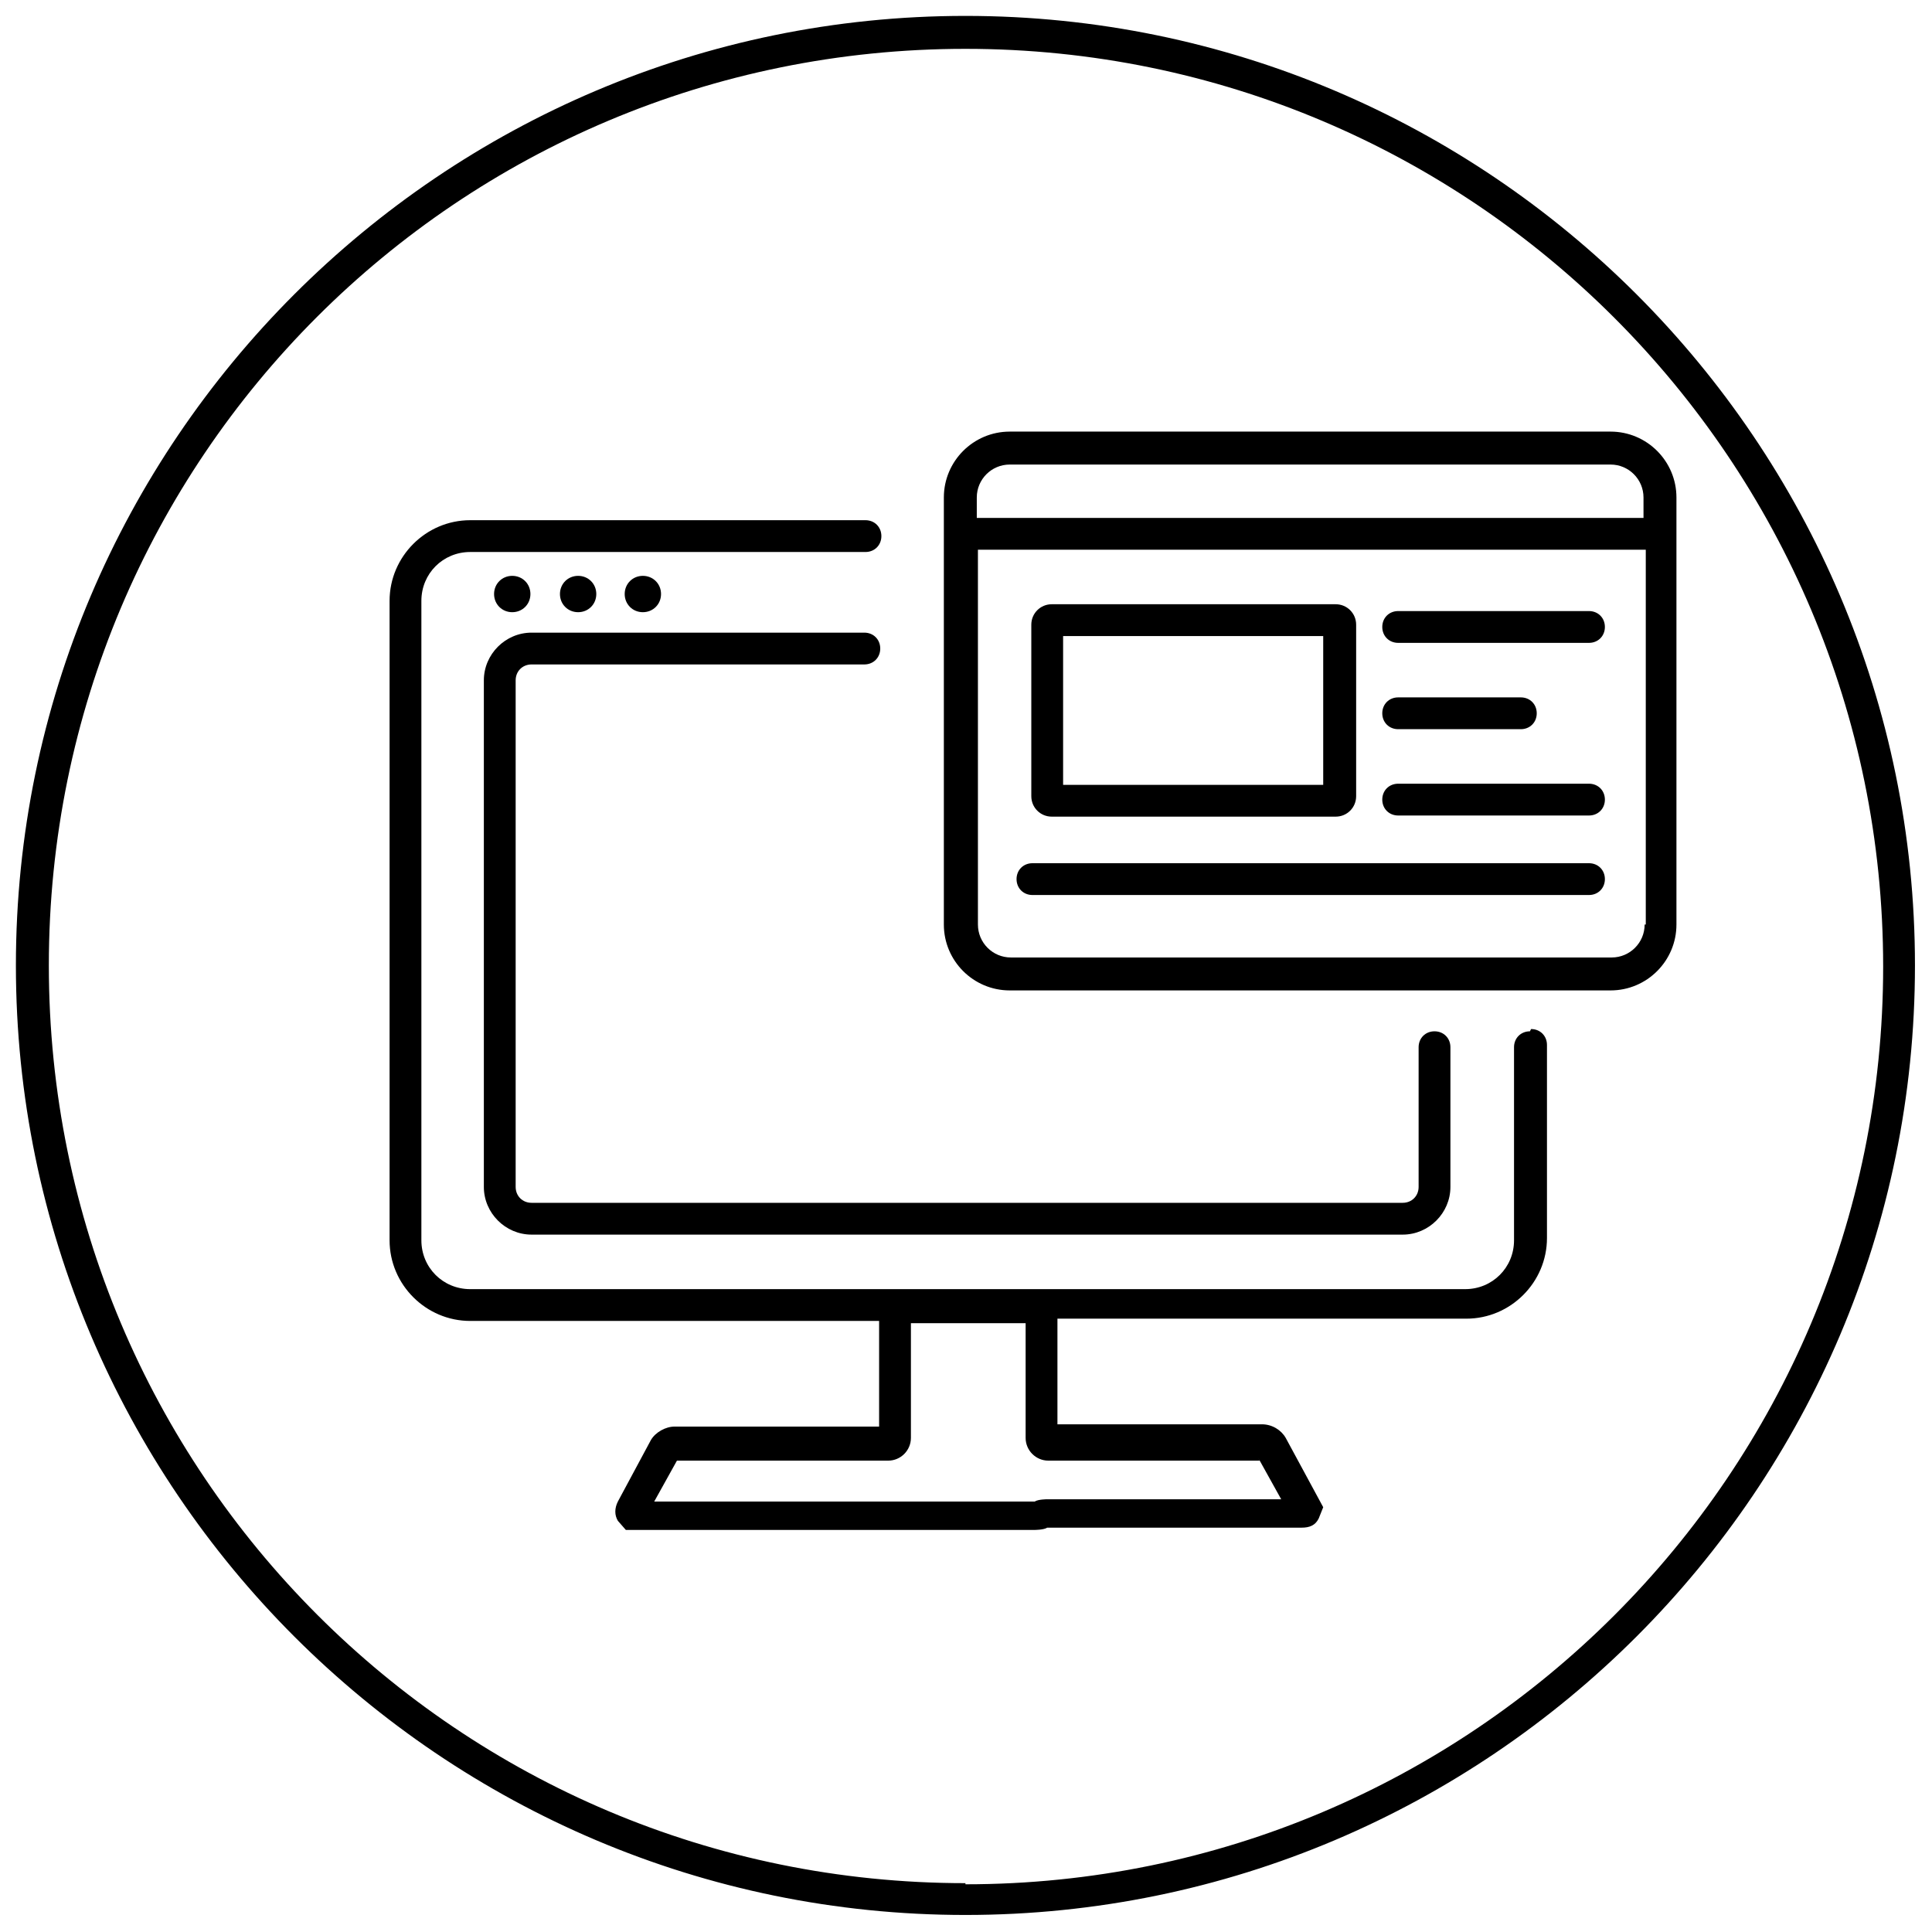
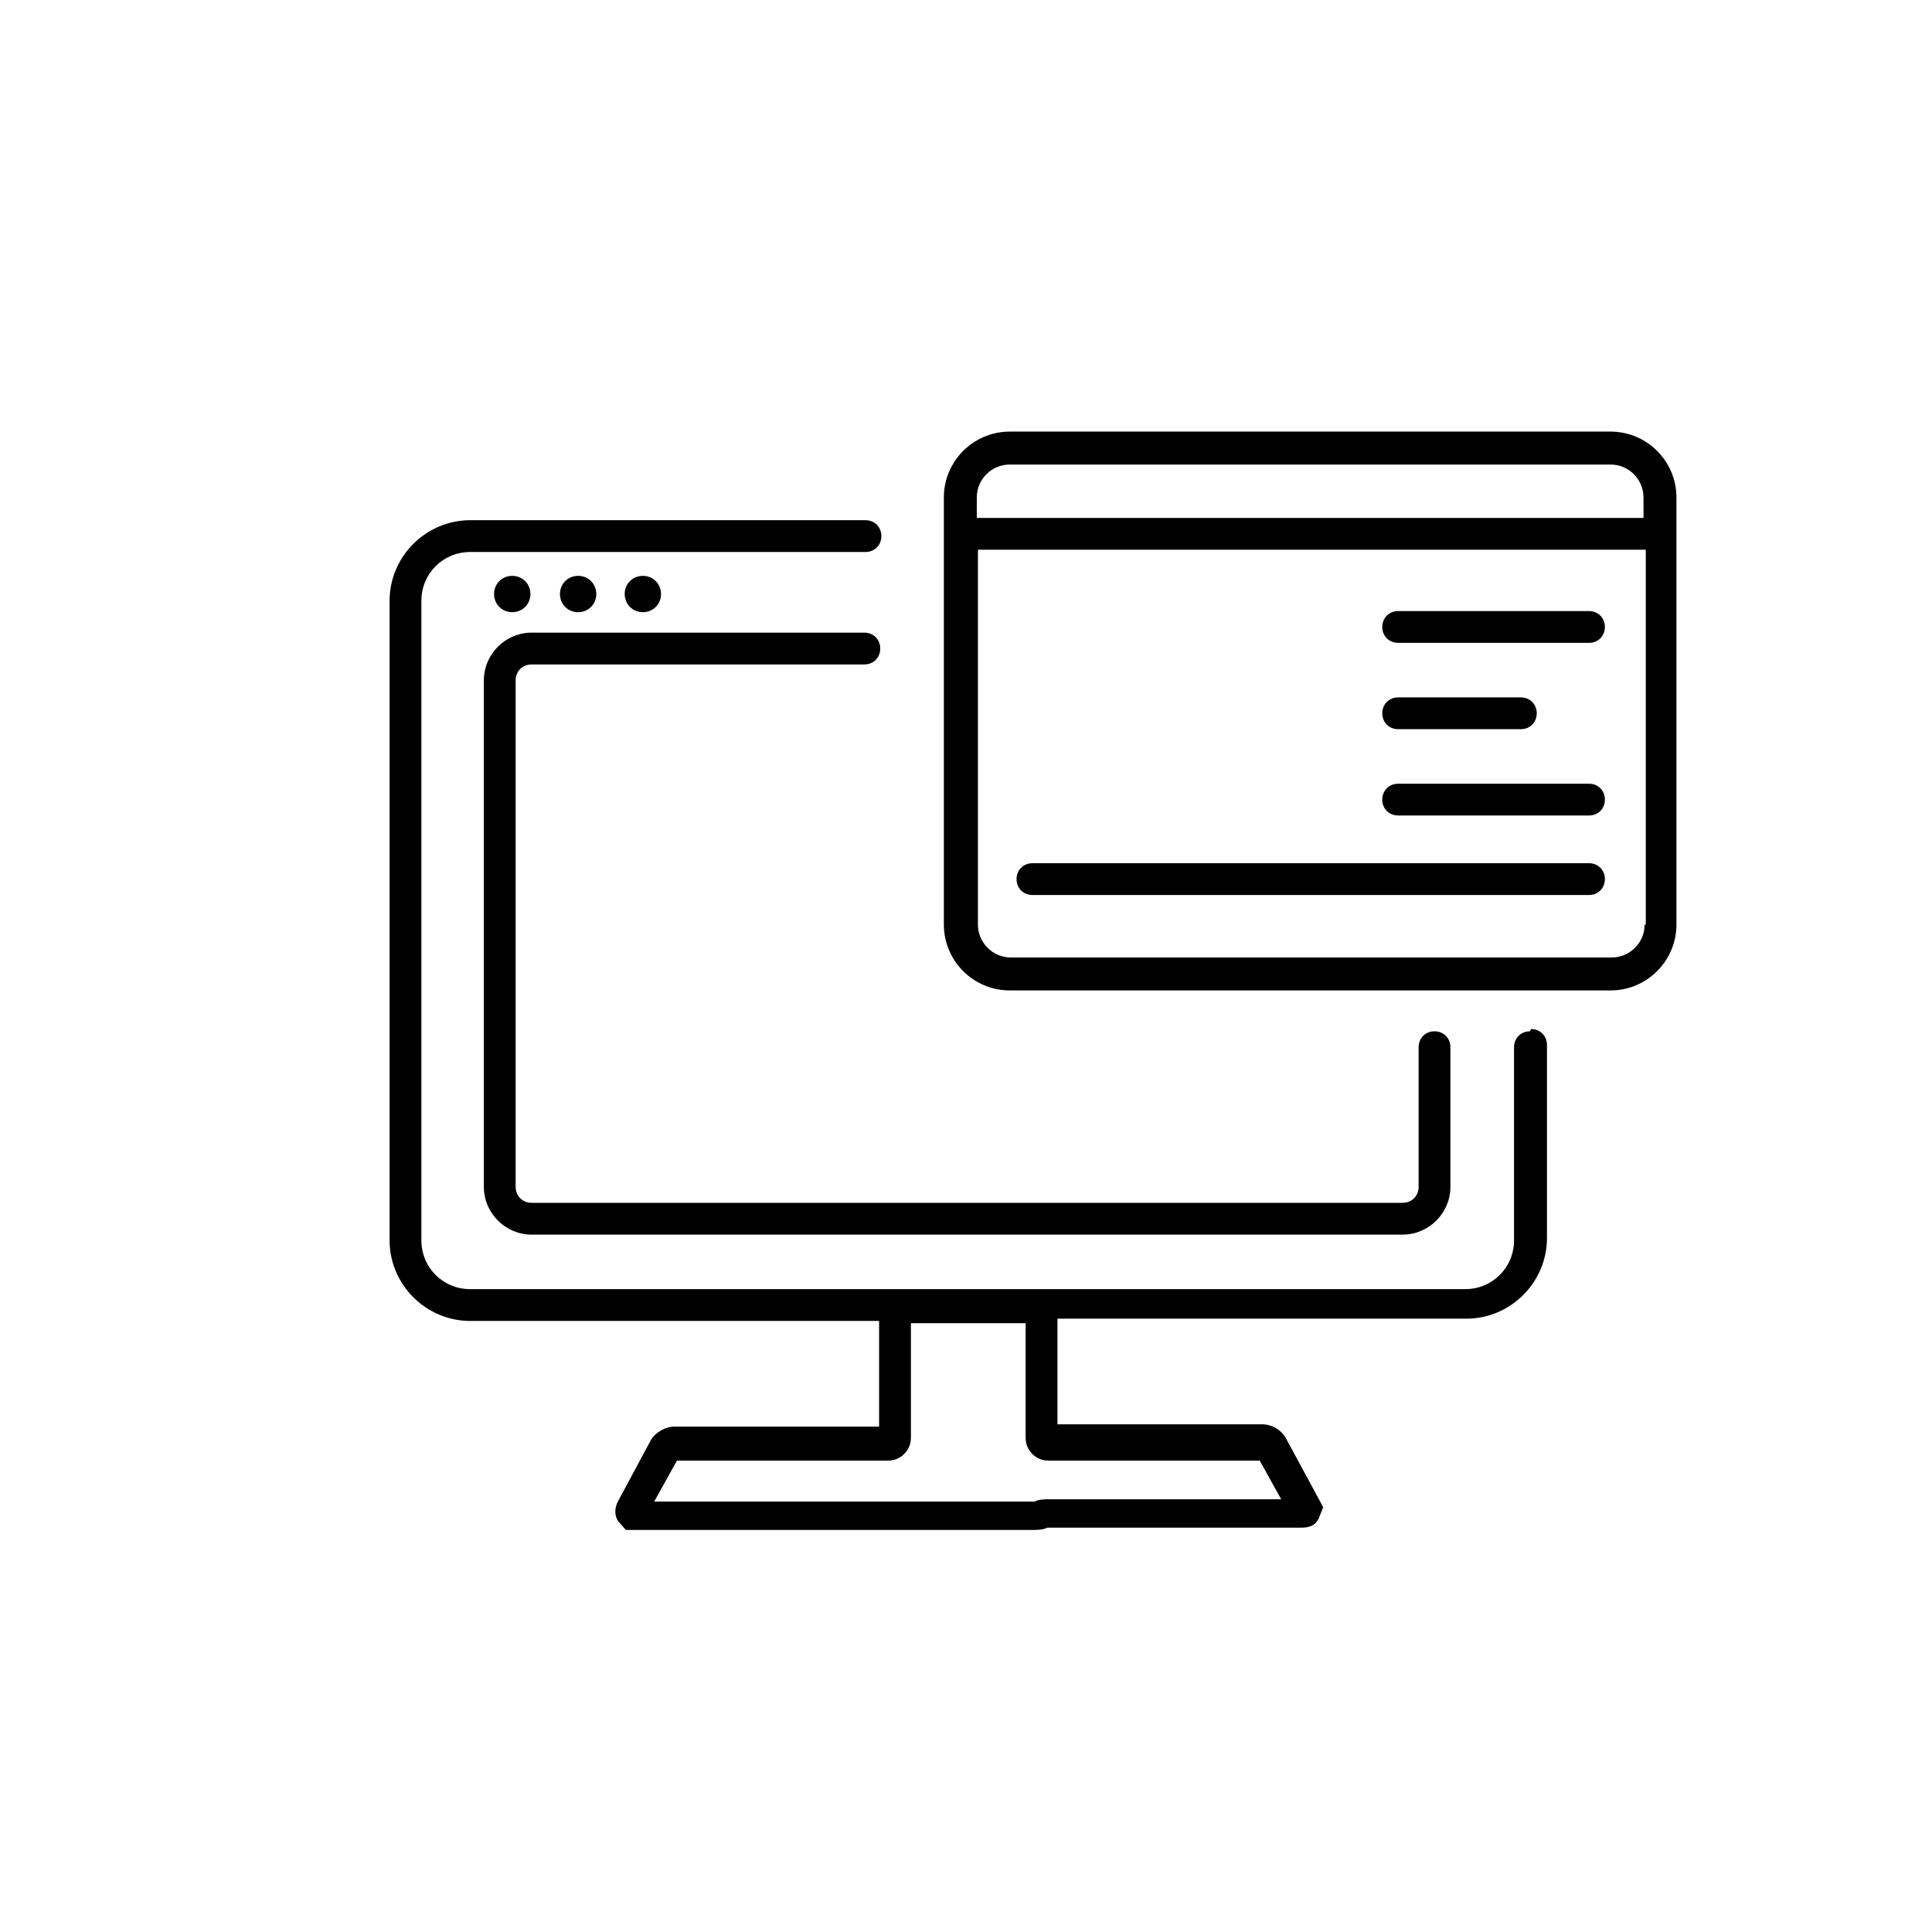
<svg xmlns="http://www.w3.org/2000/svg" id="a" viewBox="0 0 17.01 17.01">
  <defs>
    <style>.b{fill:#000;stroke-width:0px;}</style>
  </defs>
-   <path class="b" d="M8.5.14C3.89.14.14,3.89.14,8.5s3.75,8.36,8.36,8.36,8.36-3.75,8.36-8.36S13.11.14,8.5.14ZM8.5,16.58C4.04,16.58.43,12.97.43,8.5S4.04.43,8.5.43s8.08,3.62,8.08,8.08-3.62,8.08-8.08,8.08Z" />
  <path class="b" d="M4.26,10.45c0,.23.19.42.42.42h7.67c.23,0,.42-.19.42-.42v-1.23c0-.08-.06-.14-.14-.14s-.14.06-.14.14v1.23c0,.08-.06.14-.14.14h-7.67c-.08,0-.14-.06-.14-.14v-4.46c0-.08.06-.14.14-.14h2.93c.08,0,.14-.06.14-.14s-.06-.14-.14-.14h-2.93c-.23,0-.42.19-.42.42v4.46Z" />
  <path class="b" d="M4.51,5.39c.09,0,.16-.07.16-.16s-.07-.16-.16-.16-.16.07-.16.16.07.16.16.16Z" />
  <path class="b" d="M5.25,5.23c0-.09-.07-.16-.16-.16s-.16.07-.16.16.07.16.16.16.16-.07.16-.16Z" />
  <path class="b" d="M5.82,5.23c0-.09-.07-.16-.16-.16s-.16.07-.16.16.07.16.16.16.16-.07.16-.16Z" />
  <path class="b" d="M14.18,3.8h-5.29c-.32,0-.58.26-.58.58v.32s0,0,0,0,0,0,0,0v3.44c0,.32.26.58.58.58h5.29c.32,0,.58-.26.58-.58v-3.76c0-.32-.26-.58-.58-.58ZM14.48,8.14c0,.16-.13.29-.29.29h-5.29c-.16,0-.29-.13-.29-.29v-3.3h5.88v3.3ZM14.48,4.56h-5.88v-.18c0-.16.13-.29.29-.29h5.29c.16,0,.29.13.29.29v.18Z" />
-   <path class="b" d="M9.26,7.19h2.5c.1,0,.18-.08.18-.18v-1.51c0-.1-.08-.18-.18-.18h-2.5c-.1,0-.18.08-.18.18v1.51c0,.1.08.18.18.18ZM9.36,5.6h2.29v1.31h-2.29v-1.31Z" />
  <path class="b" d="M9.09,7.88h4.9c.08,0,.14-.06.14-.14s-.06-.14-.14-.14h-4.9c-.08,0-.14.06-.14.14s.06.14.14.14Z" />
  <path class="b" d="M12.31,7.18h1.68c.08,0,.14-.06.14-.14s-.06-.14-.14-.14h-1.68c-.08,0-.14.06-.14.14s.06.14.14.14Z" />
  <path class="b" d="M12.31,6.42h1.08c.08,0,.14-.06.14-.14s-.06-.14-.14-.14h-1.08c-.08,0-.14.06-.14.14s.06.14.14.14Z" />
  <path class="b" d="M12.31,5.66h1.68c.08,0,.14-.06.14-.14s-.06-.14-.14-.14h-1.68c-.08,0-.14.06-.14.14s.06.14.14.14Z" />
  <path class="b" d="M13.47,9.08c-.08,0-.14.06-.14.14v1.7c0,.24-.19.43-.43.43H4.14c-.24,0-.43-.19-.43-.43v-5.63c0-.24.19-.43.43-.43h3.48c.08,0,.14-.06.14-.14s-.06-.14-.14-.14h-3.48c-.39,0-.71.32-.71.71v5.63c0,.39.32.71.71.71h3.6v.93h-1.8c-.08,0-.17.05-.21.12l-.29.54c-.03.06-.03.12,0,.17l.07.08h2.35s0,0,0,0c.02,0,.05,0,.08,0h1.17s.08,0,.11-.02h2.24c.07,0,.12-.02.15-.08l.04-.1-.33-.61c-.04-.07-.12-.12-.21-.12h-1.8v-.93h3.6c.39,0,.71-.32.71-.71v-1.7c0-.08-.06-.14-.14-.14ZM11.08,12.84l.2.36h-2.06s-.08,0-.11.02h-1.21s0,0,0,0c-.02,0-.05,0-.08,0h-2.06l.2-.36h1.86c.11,0,.2-.09.2-.2v-1.01h1.01v1.01c0,.11.09.2.2.2h1.86Z" />
</svg>